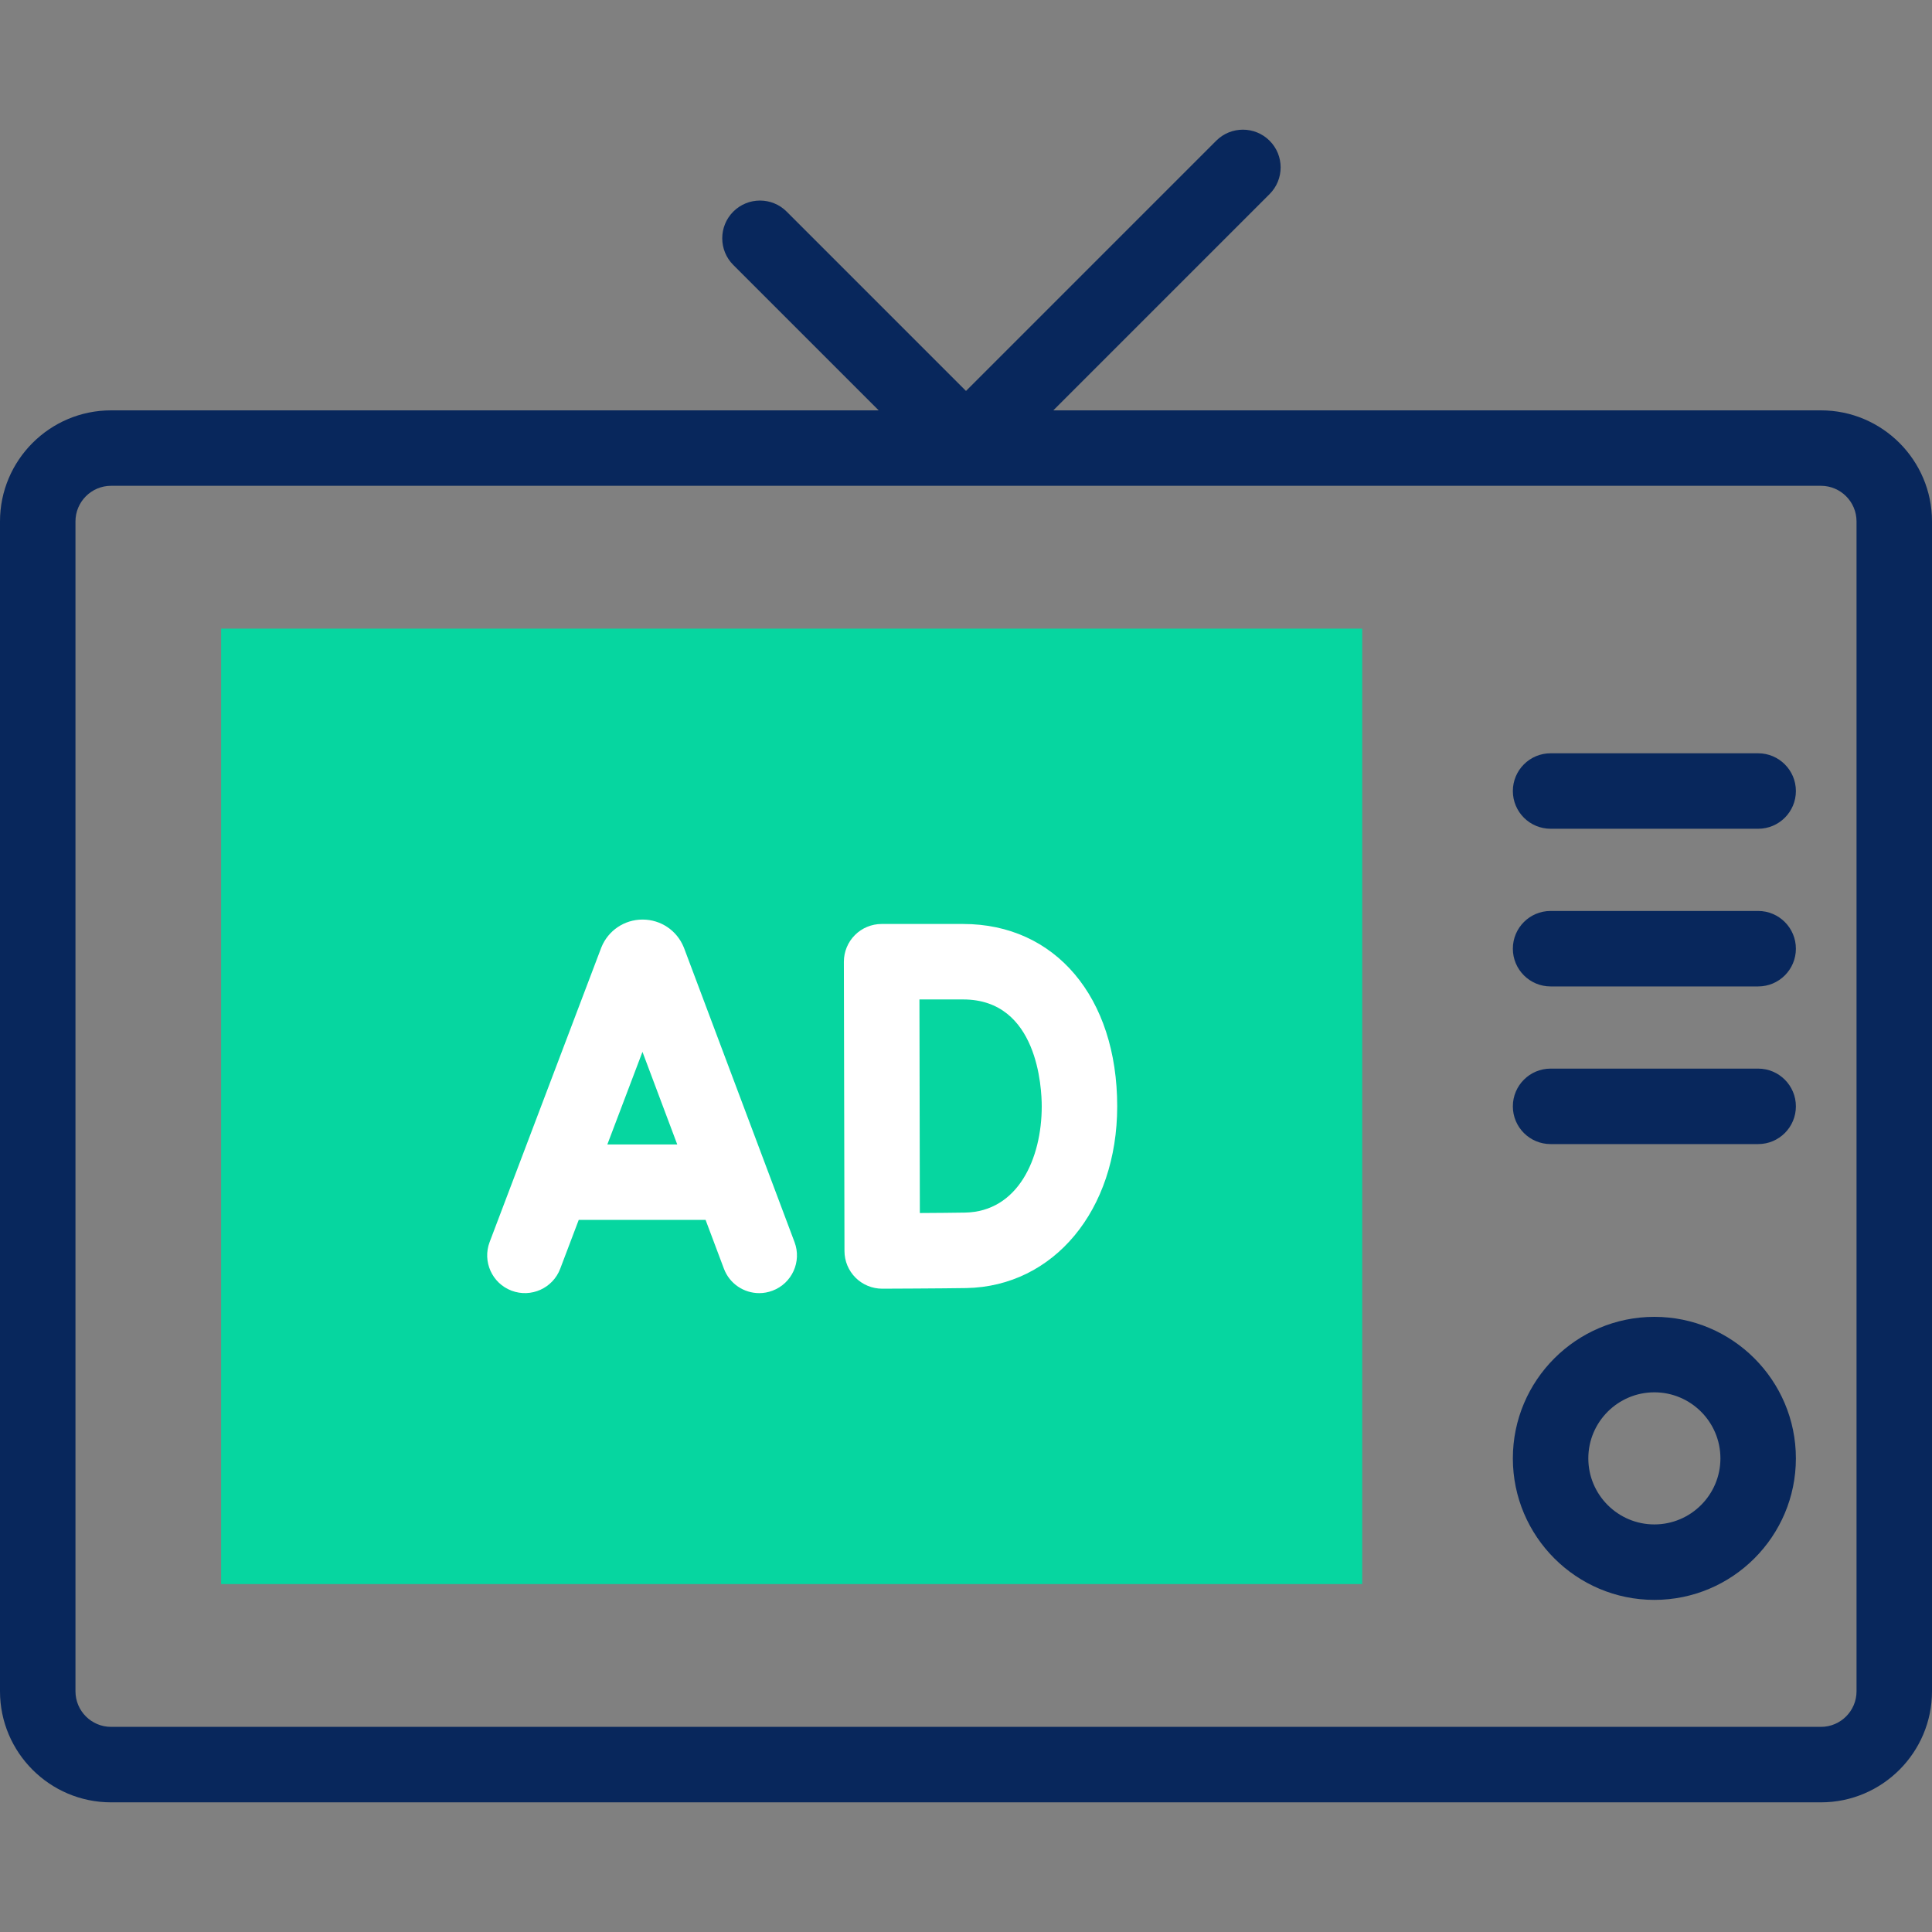
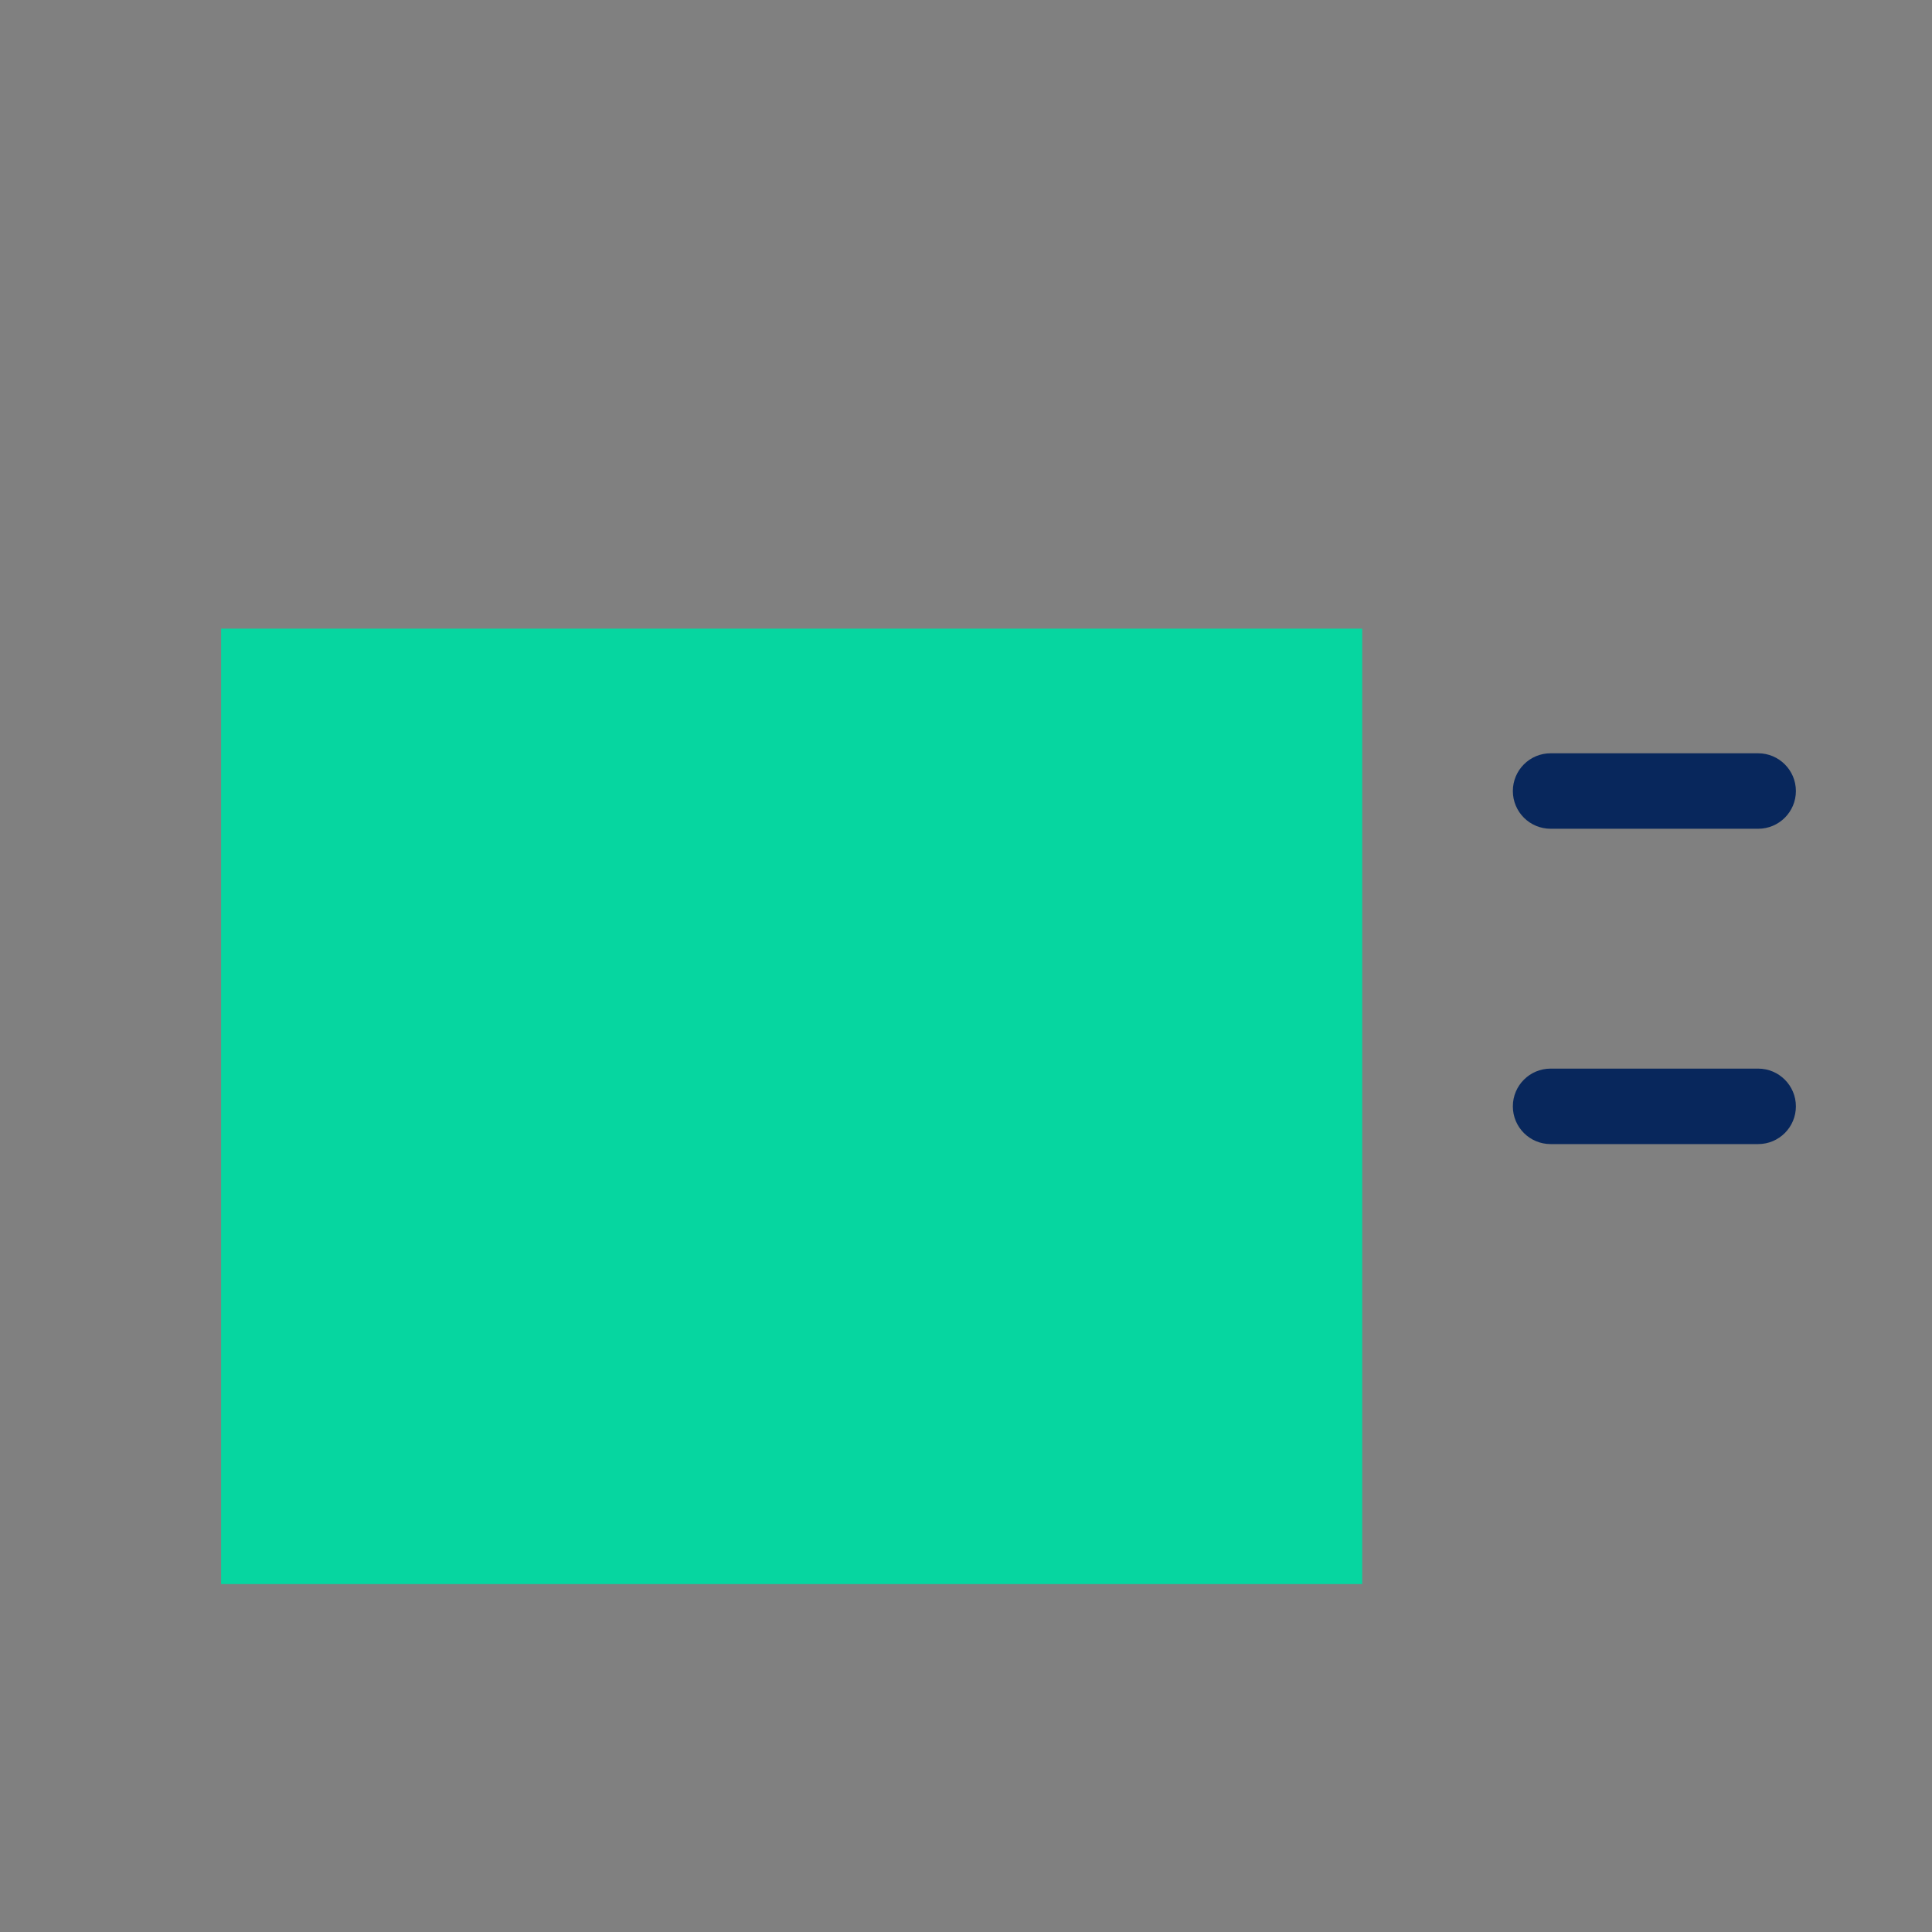
<svg xmlns="http://www.w3.org/2000/svg" width="80" height="80" viewBox="0 0 80 80" fill="none">
  <rect x="0" y="0" width="80" height="80" fill="#808080" stroke="none" />
  <path d="M56.406 26.03V65.593H9.156V26.03H56.406z" fill="#06d6a0" />
-   <path d="M75.402 16.992H43.616l8.955-8.955C53.181 7.426 53.181 6.437 52.571 5.827c-.61-.61-1.6-.61-2.21.0L40 16.188 32.574 8.762C31.964 8.152 30.974 8.152 30.364 8.762 29.754 9.372 29.754 10.362 30.364 10.972l6.02 6.02H4.598C2.063 16.992.0 19.055.0 21.59V70.033C0 72.568 2.063 74.631 4.598 74.631H75.402C77.937 74.631 80 72.568 80 70.033V21.59c0-2.536-2.063-4.598-4.598-4.598zM76.875 70.033C76.875 70.845 76.214 71.506 75.402 71.506H4.598C3.786 71.506 3.125 70.845 3.125 70.033V21.59c0-.812.661-1.474 1.473-1.474H75.402c.812.0 1.473.661 1.473 1.474V70.033z" fill="#08275c" />
-   <path d="M68.504 54.528c-3.231.0-5.86 2.629-5.86 5.86.0 3.231 2.629 5.86 5.86 5.86S74.364 63.619 74.364 60.388C74.364 57.157 71.735 54.528 68.504 54.528zm0 8.595c-1.508.0-2.735-1.227-2.735-2.735.0-1.508 1.227-2.735 2.735-2.735S71.239 58.88 71.239 60.388c0 1.508-1.227 2.735-2.735 2.735z" fill="#08275c" />
  <path d="M72.801 44.249H64.207C63.344 44.249 62.644 44.949 62.644 45.812S63.344 47.374 64.207 47.374h8.595c.863.0 1.562-.7 1.562-1.562S73.664 44.249 72.801 44.249z" fill="#08275c" />
-   <path d="M72.801 37.721H64.207C63.344 37.721 62.644 38.42 62.644 39.283S63.344 40.846 64.207 40.846h8.595c.863.0 1.562-.7 1.562-1.562S73.664 37.721 72.801 37.721z" fill="#08275c" />
  <path d="M72.801 31.192H64.207C63.344 31.192 62.644 31.892 62.644 32.755S63.344 34.317 64.207 34.317h8.595c.863.0 1.562-.7 1.562-1.562S73.664 31.192 72.801 31.192z" fill="#08275c" />
-   <path d="M28.328 39.263C28.323 39.249 28.317 39.235 28.311 39.221 28.027 38.526 27.358 38.077 26.608 38.077H26.606C25.855 38.078 25.186 38.528 24.903 39.224 24.898 39.236 24.894 39.248 24.889 39.26L20.275 51.429C19.969 52.236 20.375 53.138 21.182 53.444 21.989 53.749 22.891 53.343 23.197 52.536l.767-2.022h5.253L29.975 52.532C30.21 53.159 30.805 53.546 31.438 53.546 31.62 53.546 31.806 53.513 31.987 53.445 32.795 53.142 33.204 52.241 32.9 51.433L28.328 39.263zM25.149 47.389l1.454-3.834 1.44 3.834h-2.894z" fill="#fff" />
-   <path d="M39.883 38.26H36.506C36.091 38.26 35.693 38.425 35.4 38.719 35.107 39.012 34.943 39.41 34.943 39.825L34.968 51.803C34.968 52.218 35.134 52.615 35.428 52.908c.293.291.689.454 1.102.454H36.536C36.638 53.362 39.047 53.352 40.009 53.336 43.632 53.272 46.261 50.108 46.261 45.811 46.261 41.294 43.698 38.26 39.883 38.26zM39.955 50.211C39.525 50.219 38.777 50.225 38.089 50.229L38.072 41.385H39.883c3.096.0 3.253 3.687 3.253 4.426C43.136 47.974 42.152 50.173 39.955 50.211z" fill="#fff" />
</svg>